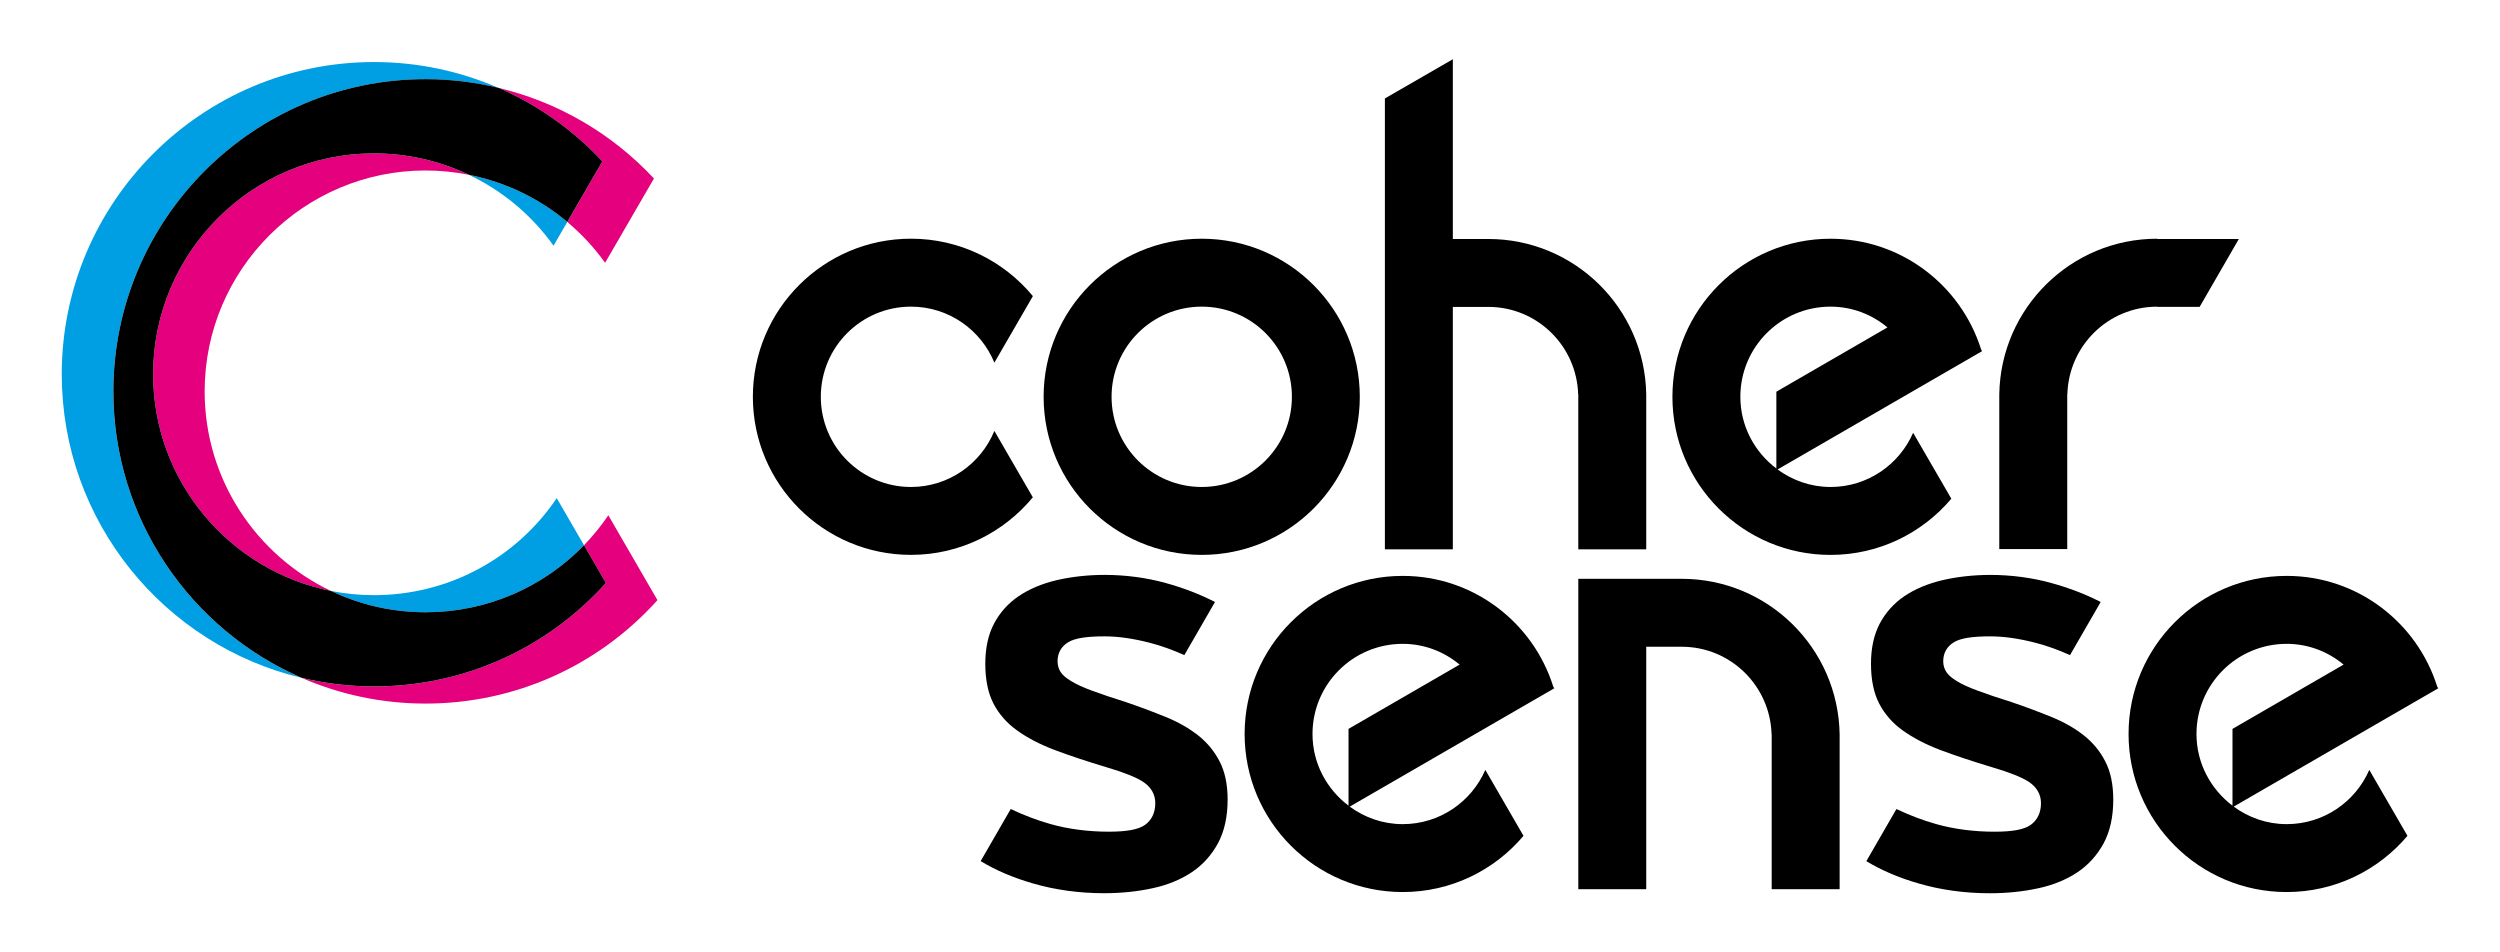
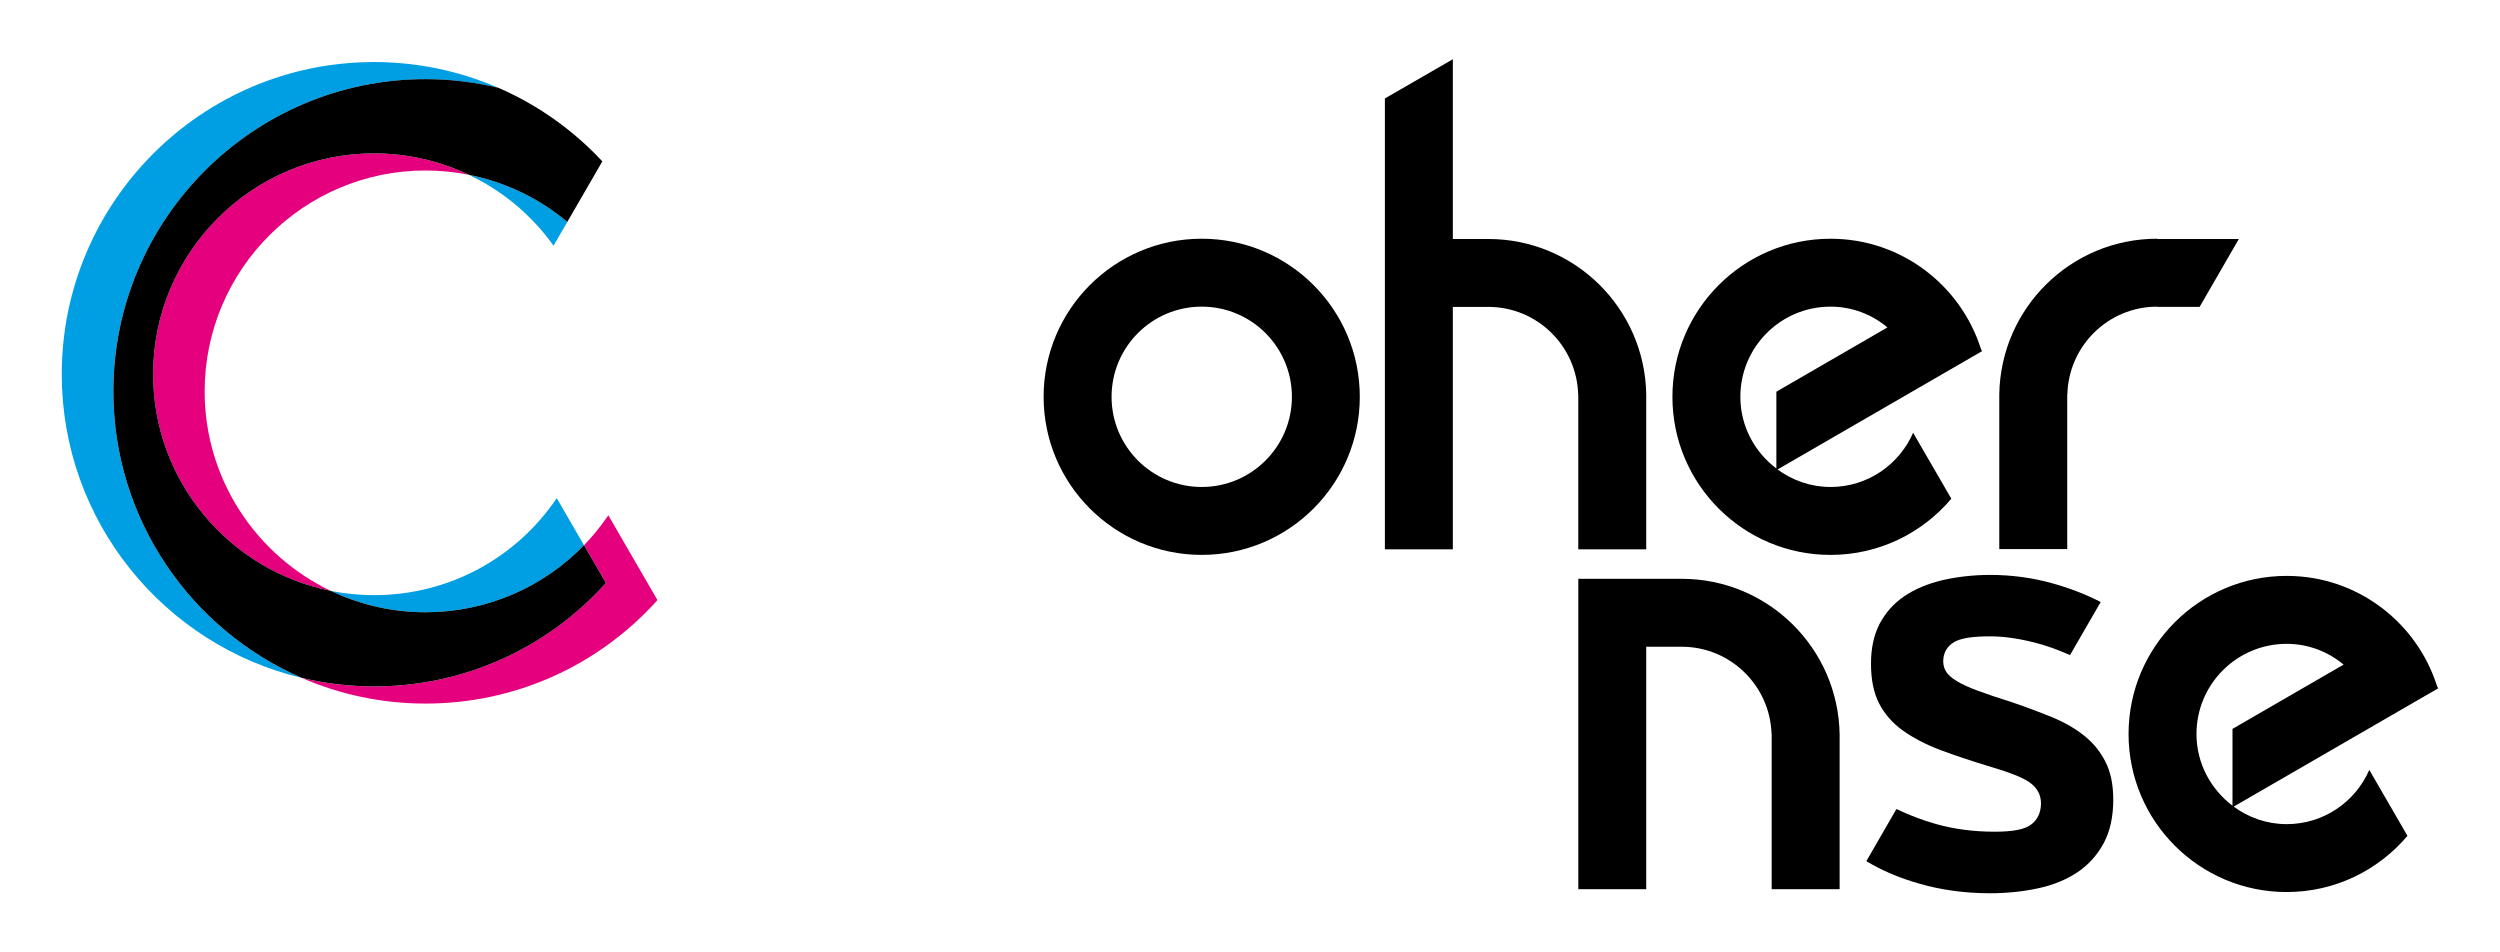
<svg xmlns="http://www.w3.org/2000/svg" version="1.1" id="Ebene_1" x="0px" y="0px" viewBox="0 0 1190.55 453.54" style="enable-background:new 0 0 1190.55 453.54;" xml:space="preserve">
  <style type="text/css">
	.st0{fill:#E5007D;}
	.st1{fill:#009EE3;}
	.st2{fill:#1A1A18;}
	.st3{fill:#FFFFFF;stroke:#1A1A18;stroke-miterlimit:10;}
	.st4{fill:#000005;}
	.st5{fill:#FFFFFF;}
	.st6{fill:#512C87;}
	.st7{fill:#000005;stroke:#1A1A18;stroke-miterlimit:10;}
	.st8{fill:#1A1A18;stroke:#1A1A18;stroke-miterlimit:10;}
</style>
  <g>
    <path d="M871.73,231.91c-9.47,0-18.13-3.16-25.22-8.34l97.4-56.35l-0.48-0.84c-9.61-30.52-38.01-52.69-71.7-52.69   c-41.57,0-75.29,33.71-75.29,75.29c0,41.58,33.72,75.28,75.29,75.28c23.09,0,43.72-10.41,57.53-26.77l-18.19-31.39   C904.46,221.27,889.35,231.91,871.73,231.91z M828.79,188.97c0-23.72,19.22-42.94,42.94-42.94c10.35,0,19.76,3.75,27.11,9.89   l-52.9,30.61v36.57C835.58,215.27,828.79,202.95,828.79,188.97z" />
    <path d="M1088.96,392.47c-9.48,0-18.13-3.15-25.24-8.34l97.41-56.35l-0.49-0.83c-9.6-30.53-38.01-52.7-71.69-52.7   c-41.58,0-75.29,33.71-75.29,75.28c0,41.58,33.71,75.28,75.29,75.28c23.07,0,43.71-10.41,57.53-26.77l-18.18-31.4   C1121.69,381.84,1106.59,392.47,1088.96,392.47z M1046.01,349.54c0-23.71,19.23-42.93,42.95-42.93c10.35,0,19.73,3.75,27.11,9.88   l-52.91,30.62v36.58C1052.82,375.84,1046.01,363.54,1046.01,349.54z" />
-     <path d="M668,392.47c-9.48,0-18.14-3.15-25.24-8.34l97.41-56.35l-0.49-0.83c-9.59-30.53-38.01-52.7-71.68-52.7   c-41.58,0-75.29,33.71-75.29,75.28c0,41.58,33.71,75.28,75.29,75.28c23.07,0,43.7-10.41,57.52-26.77l-18.18-31.4   C700.72,381.84,685.61,392.47,668,392.47z M625.04,349.54c0-23.71,19.24-42.93,42.95-42.93c10.34,0,19.74,3.75,27.11,9.88   L642.2,347.1v36.58C631.84,375.84,625.04,363.54,625.04,349.54z" />
    <path d="M708.75,113.81h-16.88v-85.6l-32.36,18.68v214.72h32.36V146.16h16.88v-0.01c23.28,0,42.13,18.57,42.81,41.68h0.05v73.78   h32.36v-73.78C783.3,146.84,749.91,113.81,708.75,113.81z" />
    <path d="M992.39,350.23c-4.38-3.46-9.57-6.42-15.43-8.79c-6.03-2.46-12.42-4.85-19.01-7.09c-6.36-1.99-11.79-3.82-16.13-5.44   c-4.17-1.53-7.46-3.03-9.8-4.47c-2.48-1.49-4.15-2.92-5.09-4.35c-1-1.5-1.53-3.24-1.53-5.19c0-3.98,1.82-7.14,5.23-9.14   c3.15-1.86,8.63-2.72,17.2-2.72c6.43,0,13.66,1.03,21.52,3.07c5.48,1.42,10.98,3.41,16.43,5.87l14.61-25.3   c-7.1-3.65-14.97-6.69-23.35-9c-9.16-2.56-19.26-3.9-29.19-3.9c-7.92,0-15.78,0.87-22.74,2.49c-7.05,1.66-13.18,4.23-18.26,7.66   c-4.95,3.38-8.89,7.77-11.69,13.05c-2.76,5.26-4.16,11.68-4.16,19.07c0,7.61,1.31,14,3.89,18.97c2.57,4.99,6.33,9.29,11.16,12.77   c4.94,3.57,11.05,6.75,18.17,9.45c7.24,2.69,15.39,5.41,24.26,8.06c8.66,2.57,14.49,4.88,17.8,7.11c3.71,2.48,5.68,5.97,5.68,10.08   c0,4.47-1.7,8.04-4.9,10.33c-3.11,2.21-8.59,3.25-17.23,3.25c-9.86,0-19.22-1.23-27.81-3.64c-6.42-1.8-12.76-4.24-18.9-7.16   l-14.33,24.82c7.2,4.37,15.58,7.96,25,10.66c10.62,3.08,21.99,4.63,33.77,4.63c8.17,0,15.97-0.8,23.19-2.39   c7.05-1.52,13.33-4.09,18.64-7.65c5.18-3.49,9.35-8.11,12.41-13.76c3.05-5.68,4.58-12.67,4.58-20.78c0-7.18-1.26-13.27-3.76-18.1   C1000.15,357.82,996.69,353.63,992.39,350.23z" />
    <path d="M800.85,275.64h-16.88h-32.35v147.8h32.35V308h16.88v-0.01c23.27,0,42.14,18.56,42.81,41.68h0.05v73.77h32.36v-73.77   C875.39,308.67,842,275.64,800.85,275.64z" />
-     <path d="M570.61,350.23c-4.4-3.46-9.59-6.42-15.44-8.79c-6.02-2.46-12.41-4.85-19-7.09c-6.36-1.99-11.79-3.82-16.15-5.44   c-4.16-1.53-7.44-3.03-9.78-4.47c-2.48-1.49-4.17-2.92-5.11-4.35c-0.99-1.5-1.5-3.24-1.5-5.19c0-3.98,1.81-7.14,5.22-9.14   c3.15-1.86,8.61-2.72,17.2-2.72c6.42,0,13.67,1.03,21.52,3.07c5.47,1.42,10.99,3.41,16.43,5.87l14.6-25.3   c-7.11-3.66-14.95-6.69-23.35-9.01c-9.15-2.56-19.26-3.9-29.18-3.9c-7.91,0-15.8,0.87-22.77,2.49c-7.04,1.66-13.17,4.23-18.23,7.66   c-4.97,3.38-8.9,7.77-11.69,13.05c-2.77,5.26-4.16,11.68-4.16,19.07c0,7.61,1.3,14,3.87,18.97c2.59,4.99,6.34,9.29,11.18,12.77   c4.93,3.57,11.04,6.75,18.17,9.45c7.22,2.69,15.38,5.41,24.24,8.06c8.67,2.57,14.49,4.88,17.81,7.11   c3.72,2.48,5.68,5.97,5.68,10.08c0,4.47-1.69,8.04-4.88,10.33c-3.13,2.21-8.6,3.25-17.23,3.25c-9.88,0-19.23-1.23-27.82-3.64   c-6.43-1.8-12.77-4.24-18.91-7.16l-14.32,24.81c7.18,4.37,15.59,7.96,25,10.66c10.62,3.08,21.99,4.63,33.76,4.63   c8.17,0,15.99-0.8,23.19-2.39c7.05-1.52,13.32-4.09,18.66-7.65c5.18-3.49,9.35-8.11,12.41-13.76c3.05-5.68,4.59-12.67,4.59-20.78   c0-7.18-1.27-13.27-3.78-18.1C578.36,357.82,574.9,353.63,570.61,350.23z" />
    <path d="M1047.5,146.16l18.68-32.35h-38.86v-0.13c-41.15,0-74.53,33.03-75.22,74.03v73.77h32.36V187.7h0.06   c0.67-23.06,19.45-41.59,42.66-41.66v0.11H1047.5z" />
    <path d="M572.28,113.68c-41.58,0-75.29,33.71-75.29,75.29c0,41.58,33.71,75.28,75.29,75.28c41.58,0,75.28-33.7,75.28-75.28   C647.56,147.39,613.86,113.68,572.28,113.68z M572.28,231.91c-23.71,0-42.93-19.23-42.93-42.94c0-23.72,19.22-42.94,42.93-42.94   c23.71,0,42.95,19.22,42.95,42.94C615.23,212.68,595.99,231.91,572.28,231.91z" />
-     <path d="M473.54,205.21c-6.42,15.65-21.76,26.7-39.72,26.7c-23.7,0-42.93-19.23-42.93-42.94c0-23.72,19.23-42.94,42.93-42.94   c17.96,0,33.31,11.04,39.72,26.68l18.34-31.69c-13.82-16.7-34.68-27.35-58.06-27.35c-41.58,0-75.29,33.71-75.29,75.29   c0,41.58,33.72,75.28,75.29,75.28c23.38,0,44.21-10.7,58.03-27.41L473.54,205.21z" />
    <g>
-       <path class="st0" d="M286.85,76.87l-16.7,28.84c6.74,5.65,12.81,12.16,18.01,19.44l23.26-40.14    c-20.11-21.57-45.84-36.42-74.05-43.17C255.9,49.89,272.75,61.74,286.85,76.87z" />
      <path class="st0" d="M289.7,245.38c-3.46,5.12-7.35,9.88-11.58,14.26l10.42,18c-28.24,31.42-68.01,49.26-110.44,49.26    c-11.84,0-23.34-1.43-34.39-4.06c18.08,7.84,38.01,12.22,58.94,12.22c42.44,0,82.24-17.86,110.44-49.27L289.7,245.38z" />
      <path class="st0" d="M72.9,178.24c0,50.98,36.46,93.58,84.66,103.16c-35.5-16.92-60.1-53.14-60.1-95.01    c0-58.01,47.2-105.2,105.19-105.2c7.04,0,13.94,0.73,20.65,2.06c-13.83-6.57-29.18-10.2-45.21-10.2    C120.11,73.05,72.9,120.23,72.9,178.24z" />
      <path class="st1" d="M263.6,117.01l6.55-11.3c-13.36-11.21-29.41-18.99-46.84-22.45C239.27,90.85,253.19,102.38,263.6,117.01z" />
      <path class="st1" d="M278.11,259.64l-12.98-22.41c-19.29,28.61-51.56,46.2-87.03,46.2c-7.03,0-13.89-0.71-20.54-2.03    c13.68,6.52,28.96,10.18,45.09,10.18C231.77,291.57,258.71,279.7,278.11,259.64z" />
      <path class="st1" d="M53.98,186.39c0-81.99,66.71-148.68,148.67-148.68c11.84,0,23.46,1.44,34.71,4.13    c-18.45-8.02-38.56-12.29-59.27-12.29c-81.97,0-148.68,66.7-148.68,148.68c0,70.14,48.85,129.04,114.29,144.6    C90.98,299.96,53.98,247.42,53.98,186.39z" />
      <path d="M288.54,277.63l-10.42-18c-19.4,20.06-46.34,31.94-75.46,31.94c-16.13,0-31.42-3.66-45.09-10.18    c-48.2-9.58-84.66-52.18-84.66-103.16c0-58.01,47.2-105.19,105.19-105.19c16.02,0,31.38,3.63,45.21,10.2    c17.43,3.46,33.48,11.25,46.84,22.45l16.7-28.84c-14.09-15.12-30.95-26.97-49.48-35.03c-11.25-2.69-22.88-4.13-34.71-4.13    c-81.96,0-148.67,66.69-148.67,148.68c0,61.03,37,113.58,89.73,136.45c11.04,2.62,22.55,4.06,34.39,4.06    C220.53,326.89,260.3,309.05,288.54,277.63z" />
    </g>
  </g>
</svg>